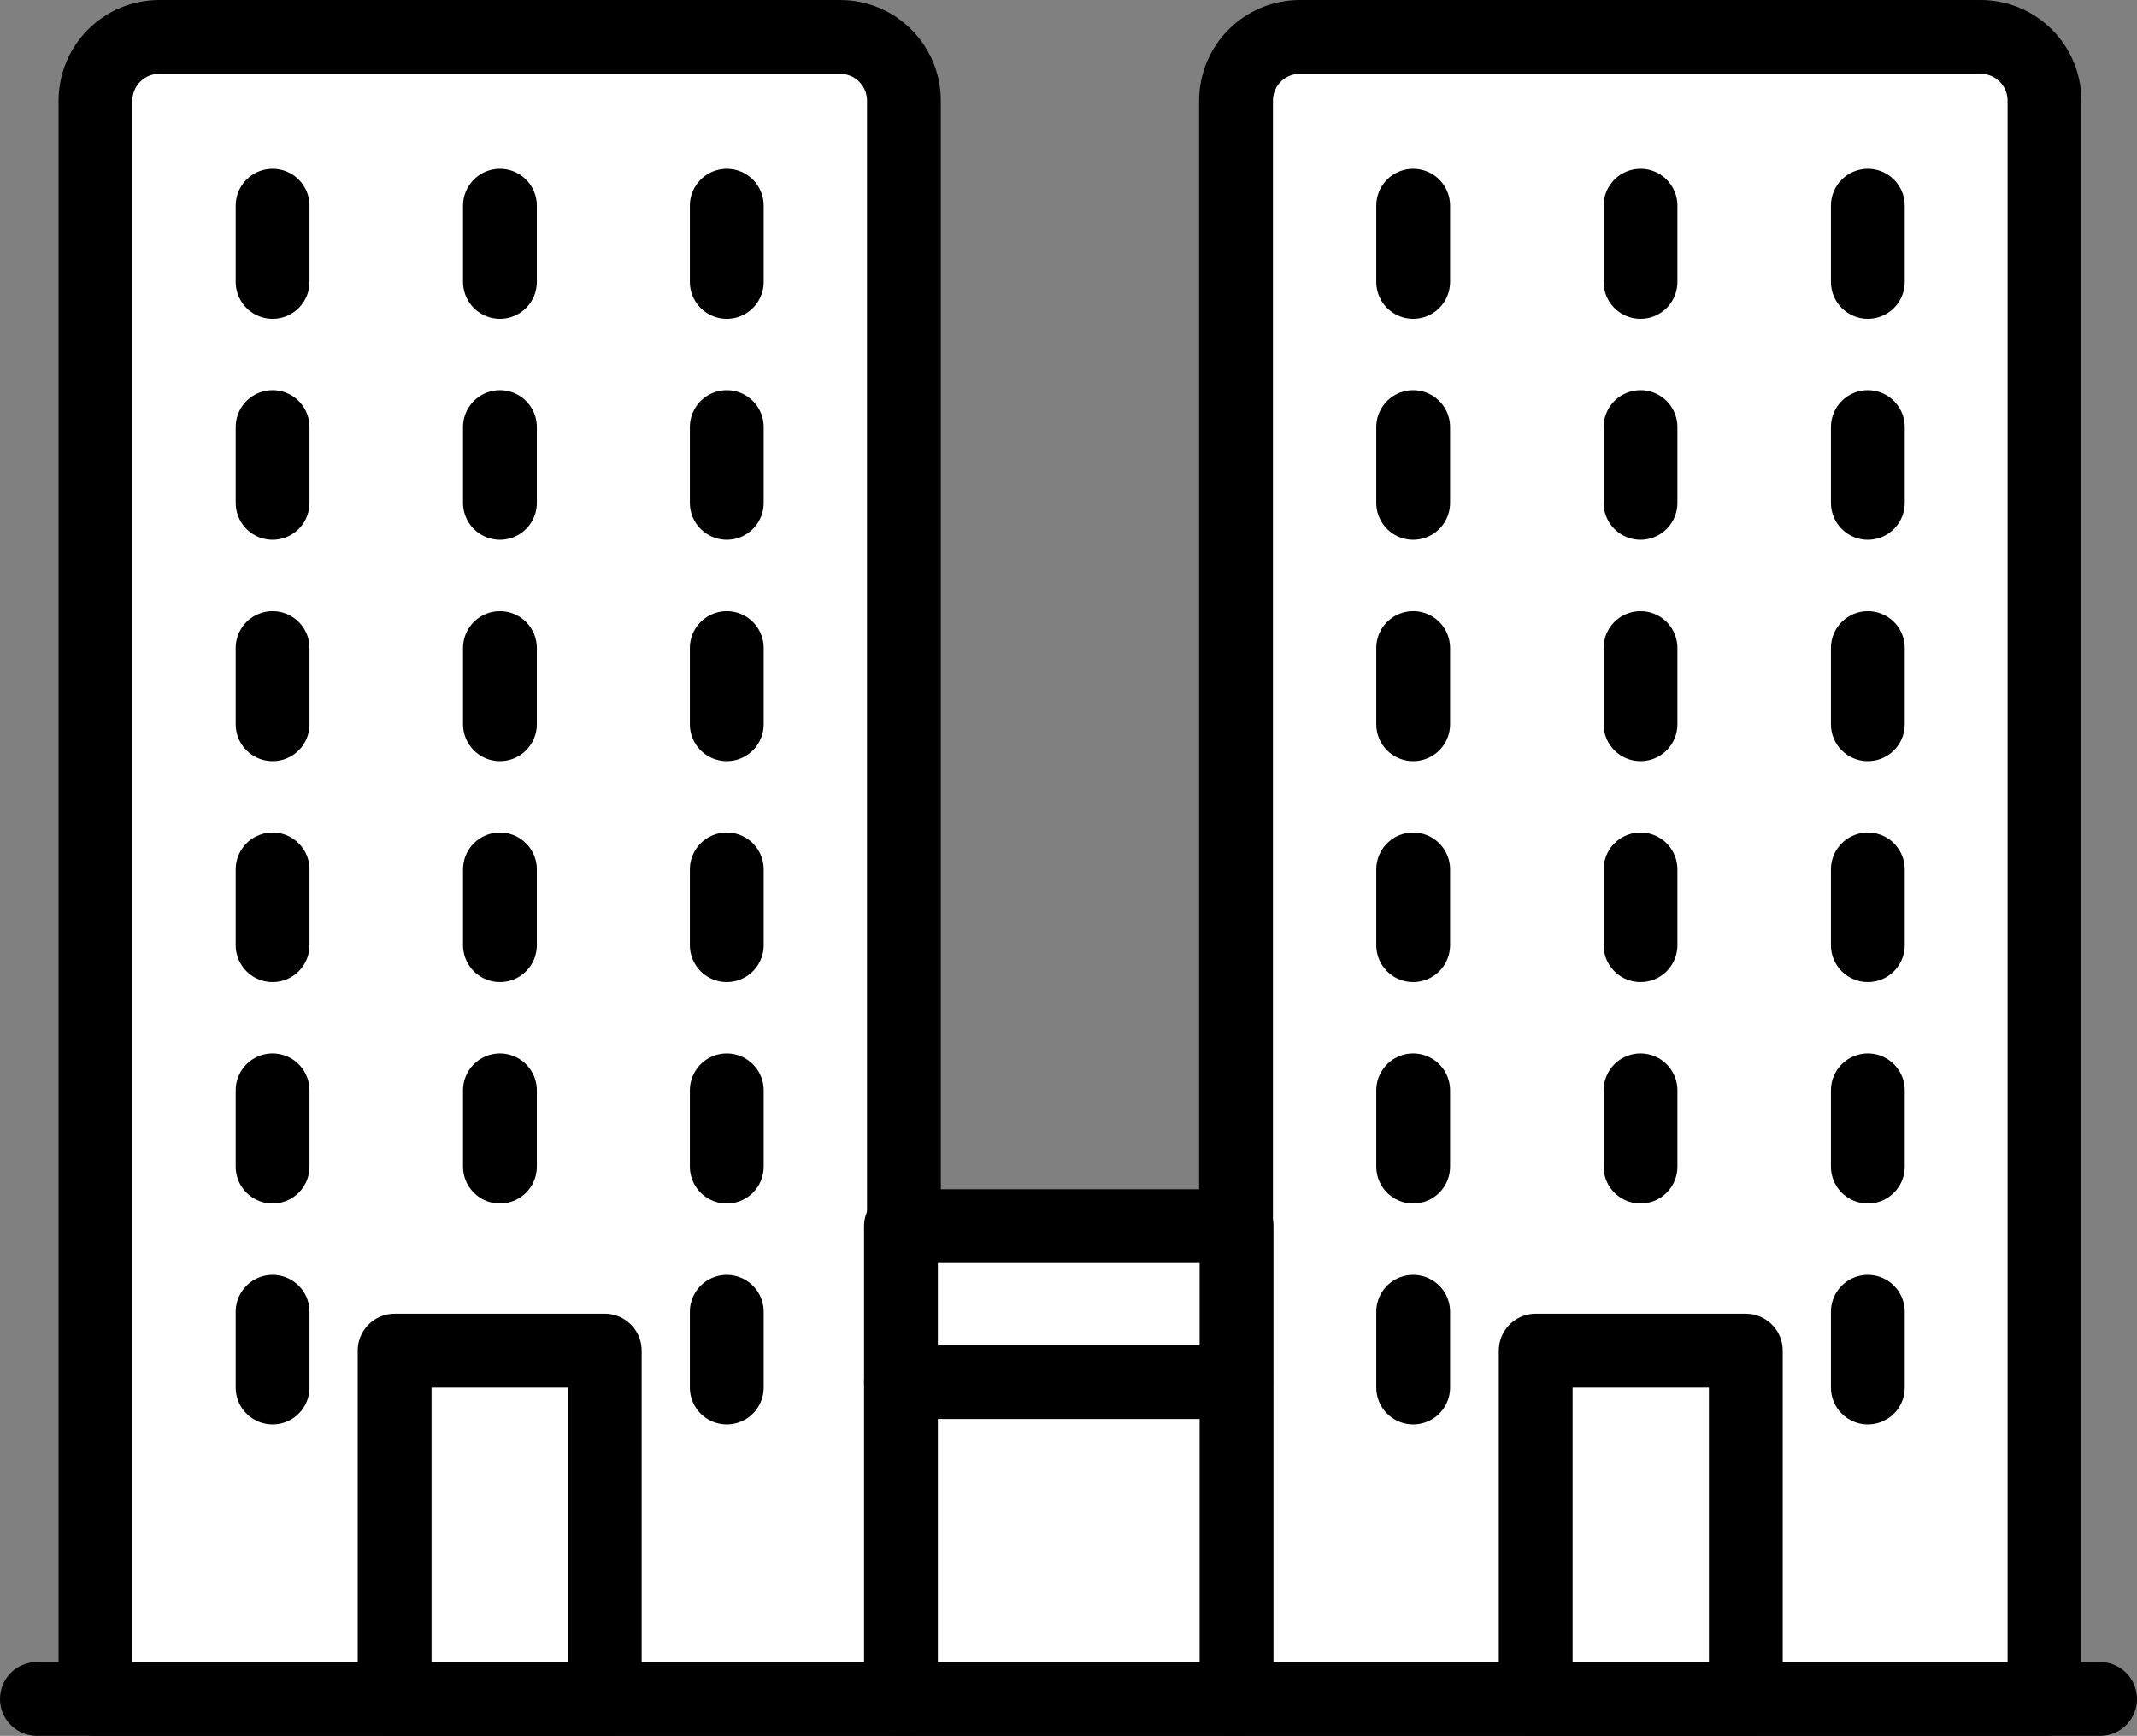
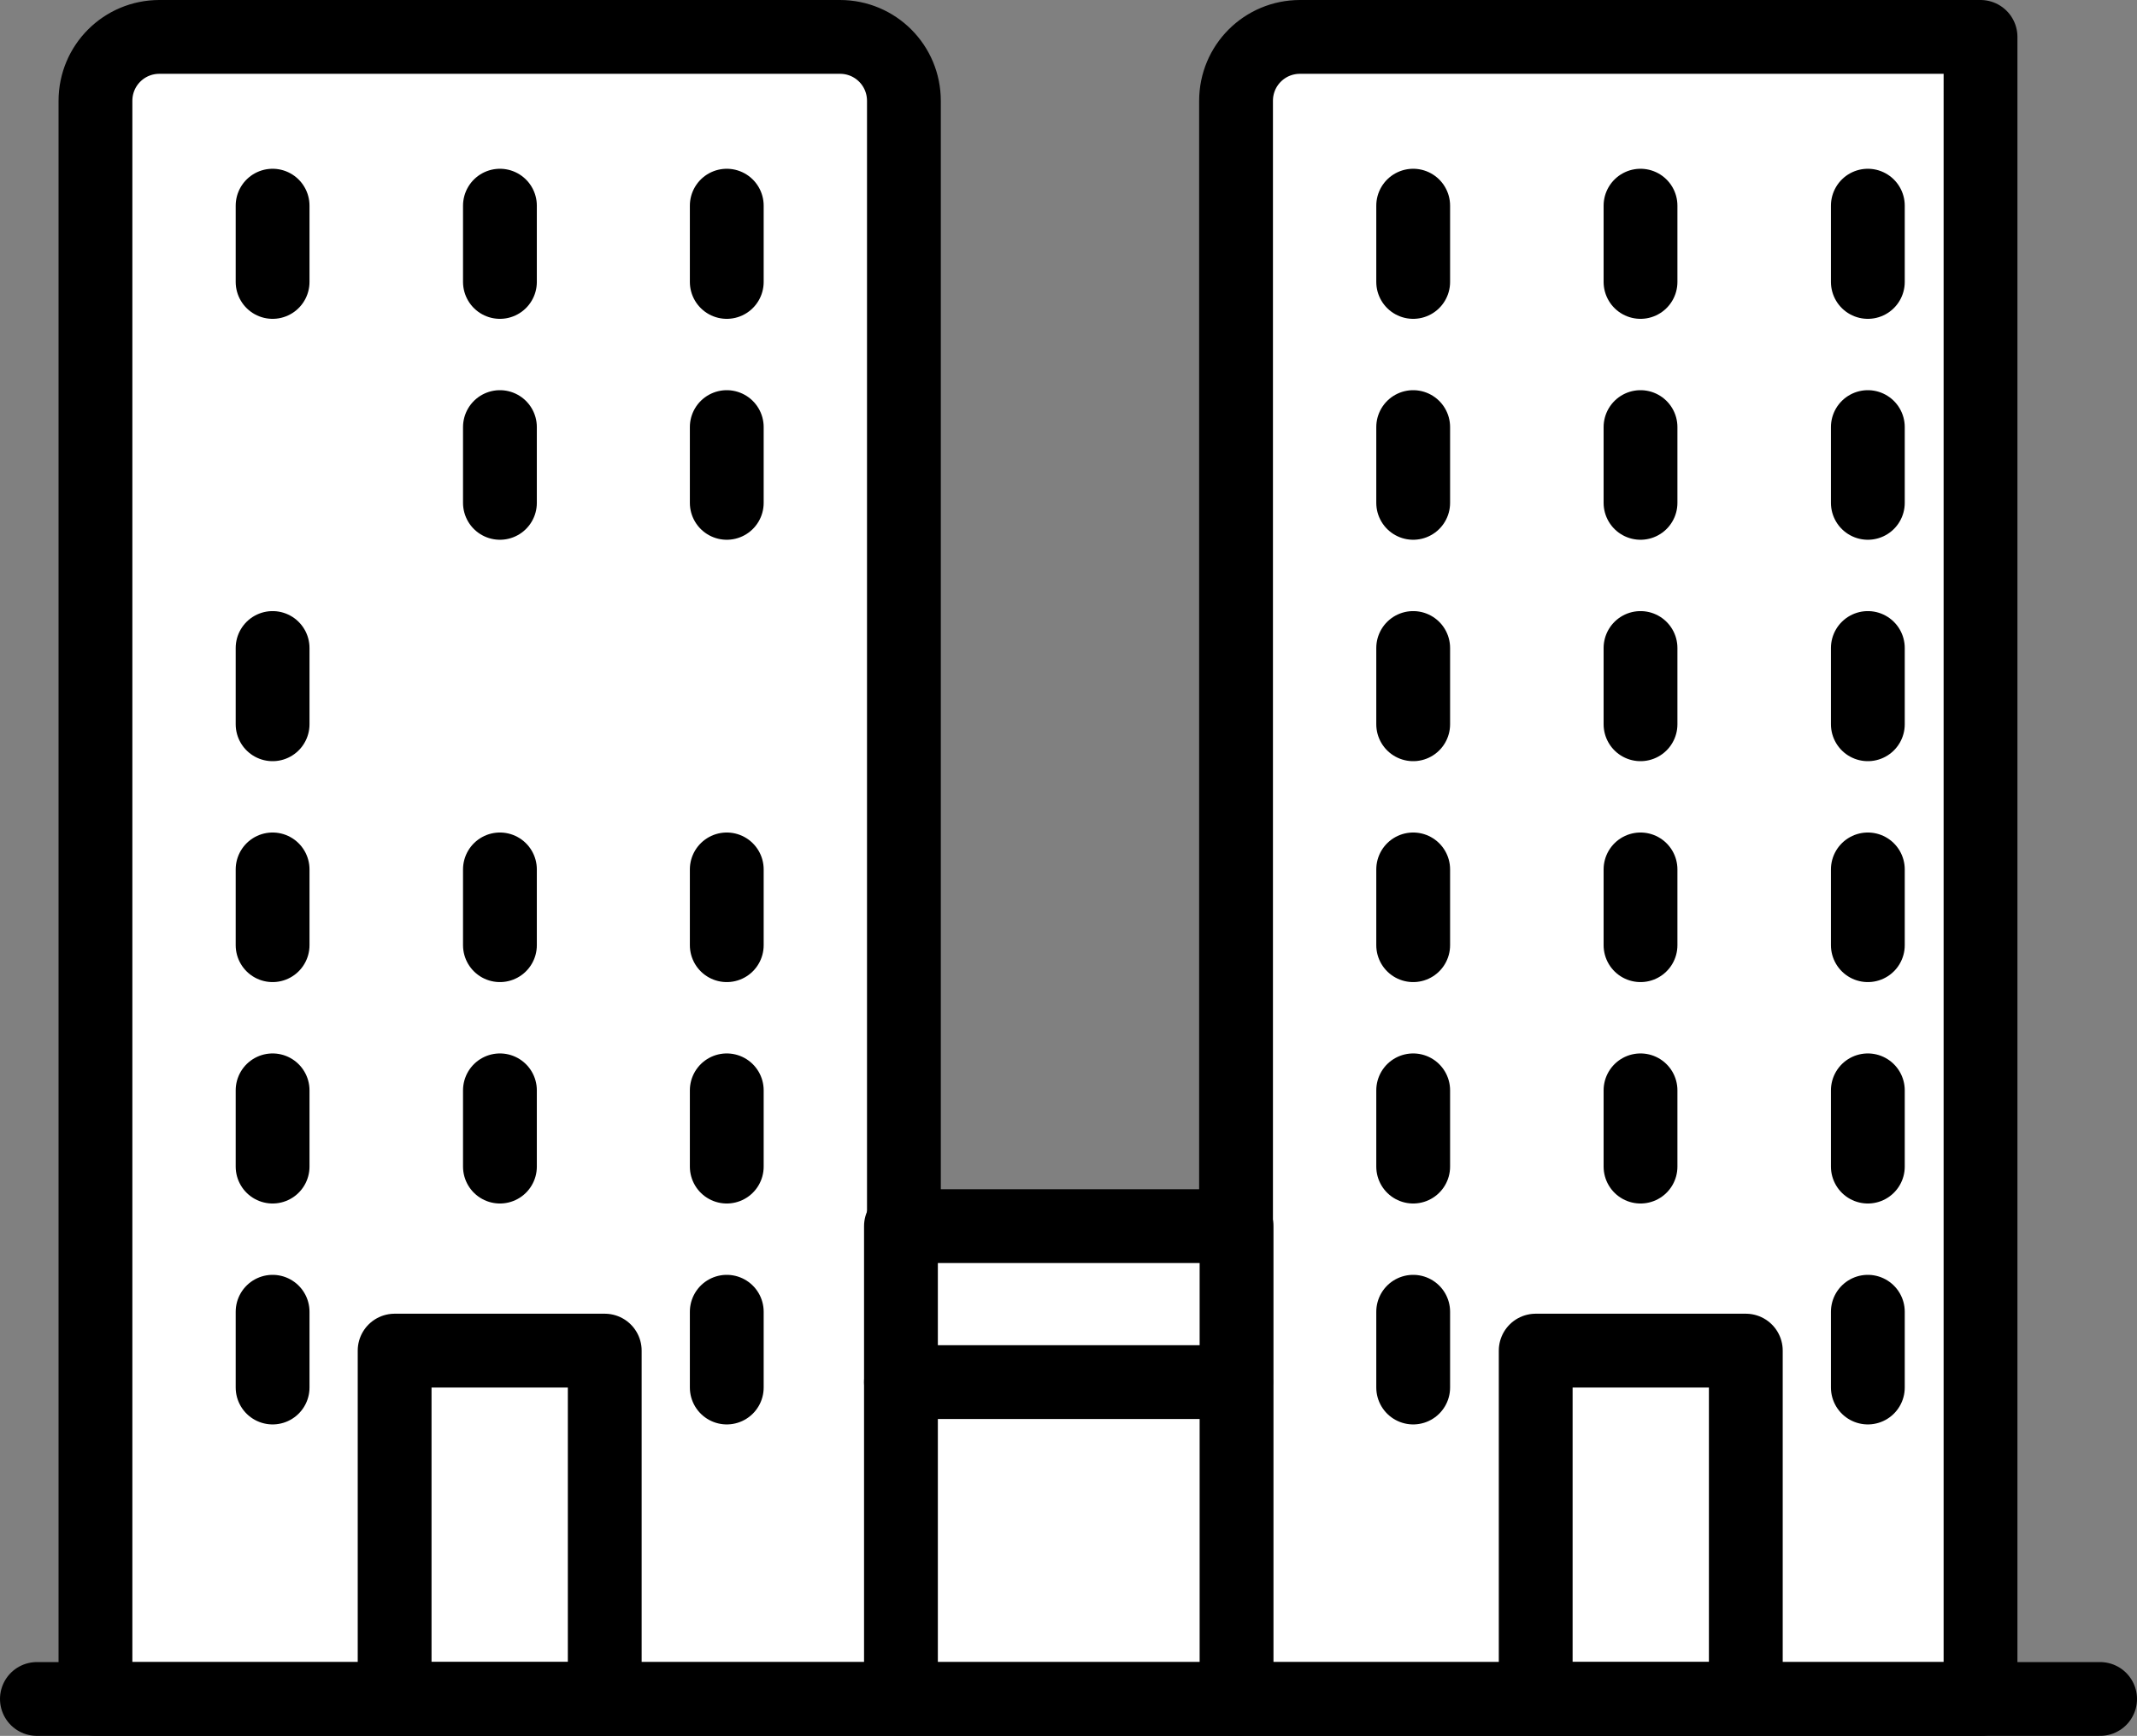
<svg xmlns="http://www.w3.org/2000/svg" id="Layer_2" viewBox="0 0 43.43 35.28">
  <rect x="0" y="0" width="43.43" height="35.28" fill="#808080" stroke="none" />
  <defs>
    <style>.cls-1{fill:#fff;}.cls-1,.cls-2{stroke:#000;stroke-linecap:round;stroke-linejoin:round;stroke-width:1.5px;}.cls-2{fill:none;}</style>
  </defs>
  <g id="Layer_1-2">
    <path class="cls-1" d="M3.24,.75h13.83c.72,0,1.3,.58,1.3,1.3V34.53H1.94V2.05c0-.72,.58-1.3,1.3-1.3Z" />
-     <path class="cls-1" d="M26.42,.75h13.83c.72,0,1.3,.58,1.3,1.3V34.53H25.12V2.05c0-.72,.58-1.3,1.3-1.3Z" />
+     <path class="cls-1" d="M26.42,.75h13.83V34.53H25.12V2.05c0-.72,.58-1.3,1.3-1.3Z" />
    <rect class="cls-2" x="8.02" y="27.45" width="4.27" height="7.08" />
    <rect class="cls-2" x="31.21" y="27.45" width="4.27" height="7.08" />
    <rect class="cls-1" x="18.31" y="24.92" width="6.82" height="9.61" />
    <line class="cls-2" x1="5.54" y1="5.73" x2="5.54" y2="4.18" />
    <line class="cls-2" x1="10.16" y1="5.73" x2="10.16" y2="4.18" />
    <line class="cls-2" x1="14.77" y1="5.73" x2="14.77" y2="4.18" />
-     <line class="cls-2" x1="5.54" y1="10.22" x2="5.54" y2="8.68" />
    <line class="cls-2" x1="10.16" y1="10.22" x2="10.16" y2="8.68" />
    <line class="cls-2" x1="14.77" y1="10.22" x2="14.77" y2="8.68" />
    <line class="cls-2" x1="5.54" y1="14.72" x2="5.54" y2="13.17" />
-     <line class="cls-2" x1="10.16" y1="14.72" x2="10.16" y2="13.17" />
-     <line class="cls-2" x1="14.77" y1="14.72" x2="14.77" y2="13.17" />
    <line class="cls-2" x1="5.54" y1="19.21" x2="5.54" y2="17.67" />
    <line class="cls-2" x1="10.16" y1="19.21" x2="10.16" y2="17.67" />
    <line class="cls-2" x1="14.77" y1="19.21" x2="14.77" y2="17.67" />
    <line class="cls-2" x1="5.54" y1="23.71" x2="5.54" y2="22.16" />
    <line class="cls-2" x1="10.16" y1="23.71" x2="10.16" y2="22.16" />
    <line class="cls-2" x1="14.77" y1="23.71" x2="14.77" y2="22.16" />
    <line class="cls-2" x1="5.54" y1="28.2" x2="5.54" y2="26.66" />
    <line class="cls-2" x1="14.77" y1="28.2" x2="14.77" y2="26.66" />
    <line class="cls-2" x1="28.72" y1="5.73" x2="28.72" y2="4.18" />
    <line class="cls-2" x1="33.34" y1="5.73" x2="33.34" y2="4.18" />
    <line class="cls-2" x1="37.96" y1="5.73" x2="37.96" y2="4.18" />
    <line class="cls-2" x1="28.72" y1="10.22" x2="28.72" y2="8.68" />
    <line class="cls-2" x1="33.34" y1="10.22" x2="33.34" y2="8.68" />
    <line class="cls-2" x1="37.96" y1="10.22" x2="37.96" y2="8.68" />
    <line class="cls-2" x1="28.72" y1="14.72" x2="28.72" y2="13.17" />
    <line class="cls-2" x1="33.34" y1="14.72" x2="33.34" y2="13.17" />
    <line class="cls-2" x1="37.96" y1="14.72" x2="37.96" y2="13.17" />
    <line class="cls-2" x1="28.72" y1="19.21" x2="28.72" y2="17.67" />
    <line class="cls-2" x1="33.34" y1="19.21" x2="33.34" y2="17.67" />
    <line class="cls-2" x1="37.96" y1="19.21" x2="37.96" y2="17.67" />
    <line class="cls-2" x1="28.72" y1="23.71" x2="28.72" y2="22.16" />
    <line class="cls-2" x1="33.34" y1="23.71" x2="33.34" y2="22.16" />
    <line class="cls-2" x1="37.96" y1="23.71" x2="37.96" y2="22.16" />
    <line class="cls-2" x1="28.72" y1="28.2" x2="28.72" y2="26.66" />
    <line class="cls-2" x1="37.96" y1="28.2" x2="37.96" y2="26.66" />
    <line class="cls-2" x1="25.12" y1="28.09" x2="18.31" y2="28.09" />
    <line class="cls-2" x1=".75" y1="34.53" x2="42.68" y2="34.53" />
  </g>
</svg>